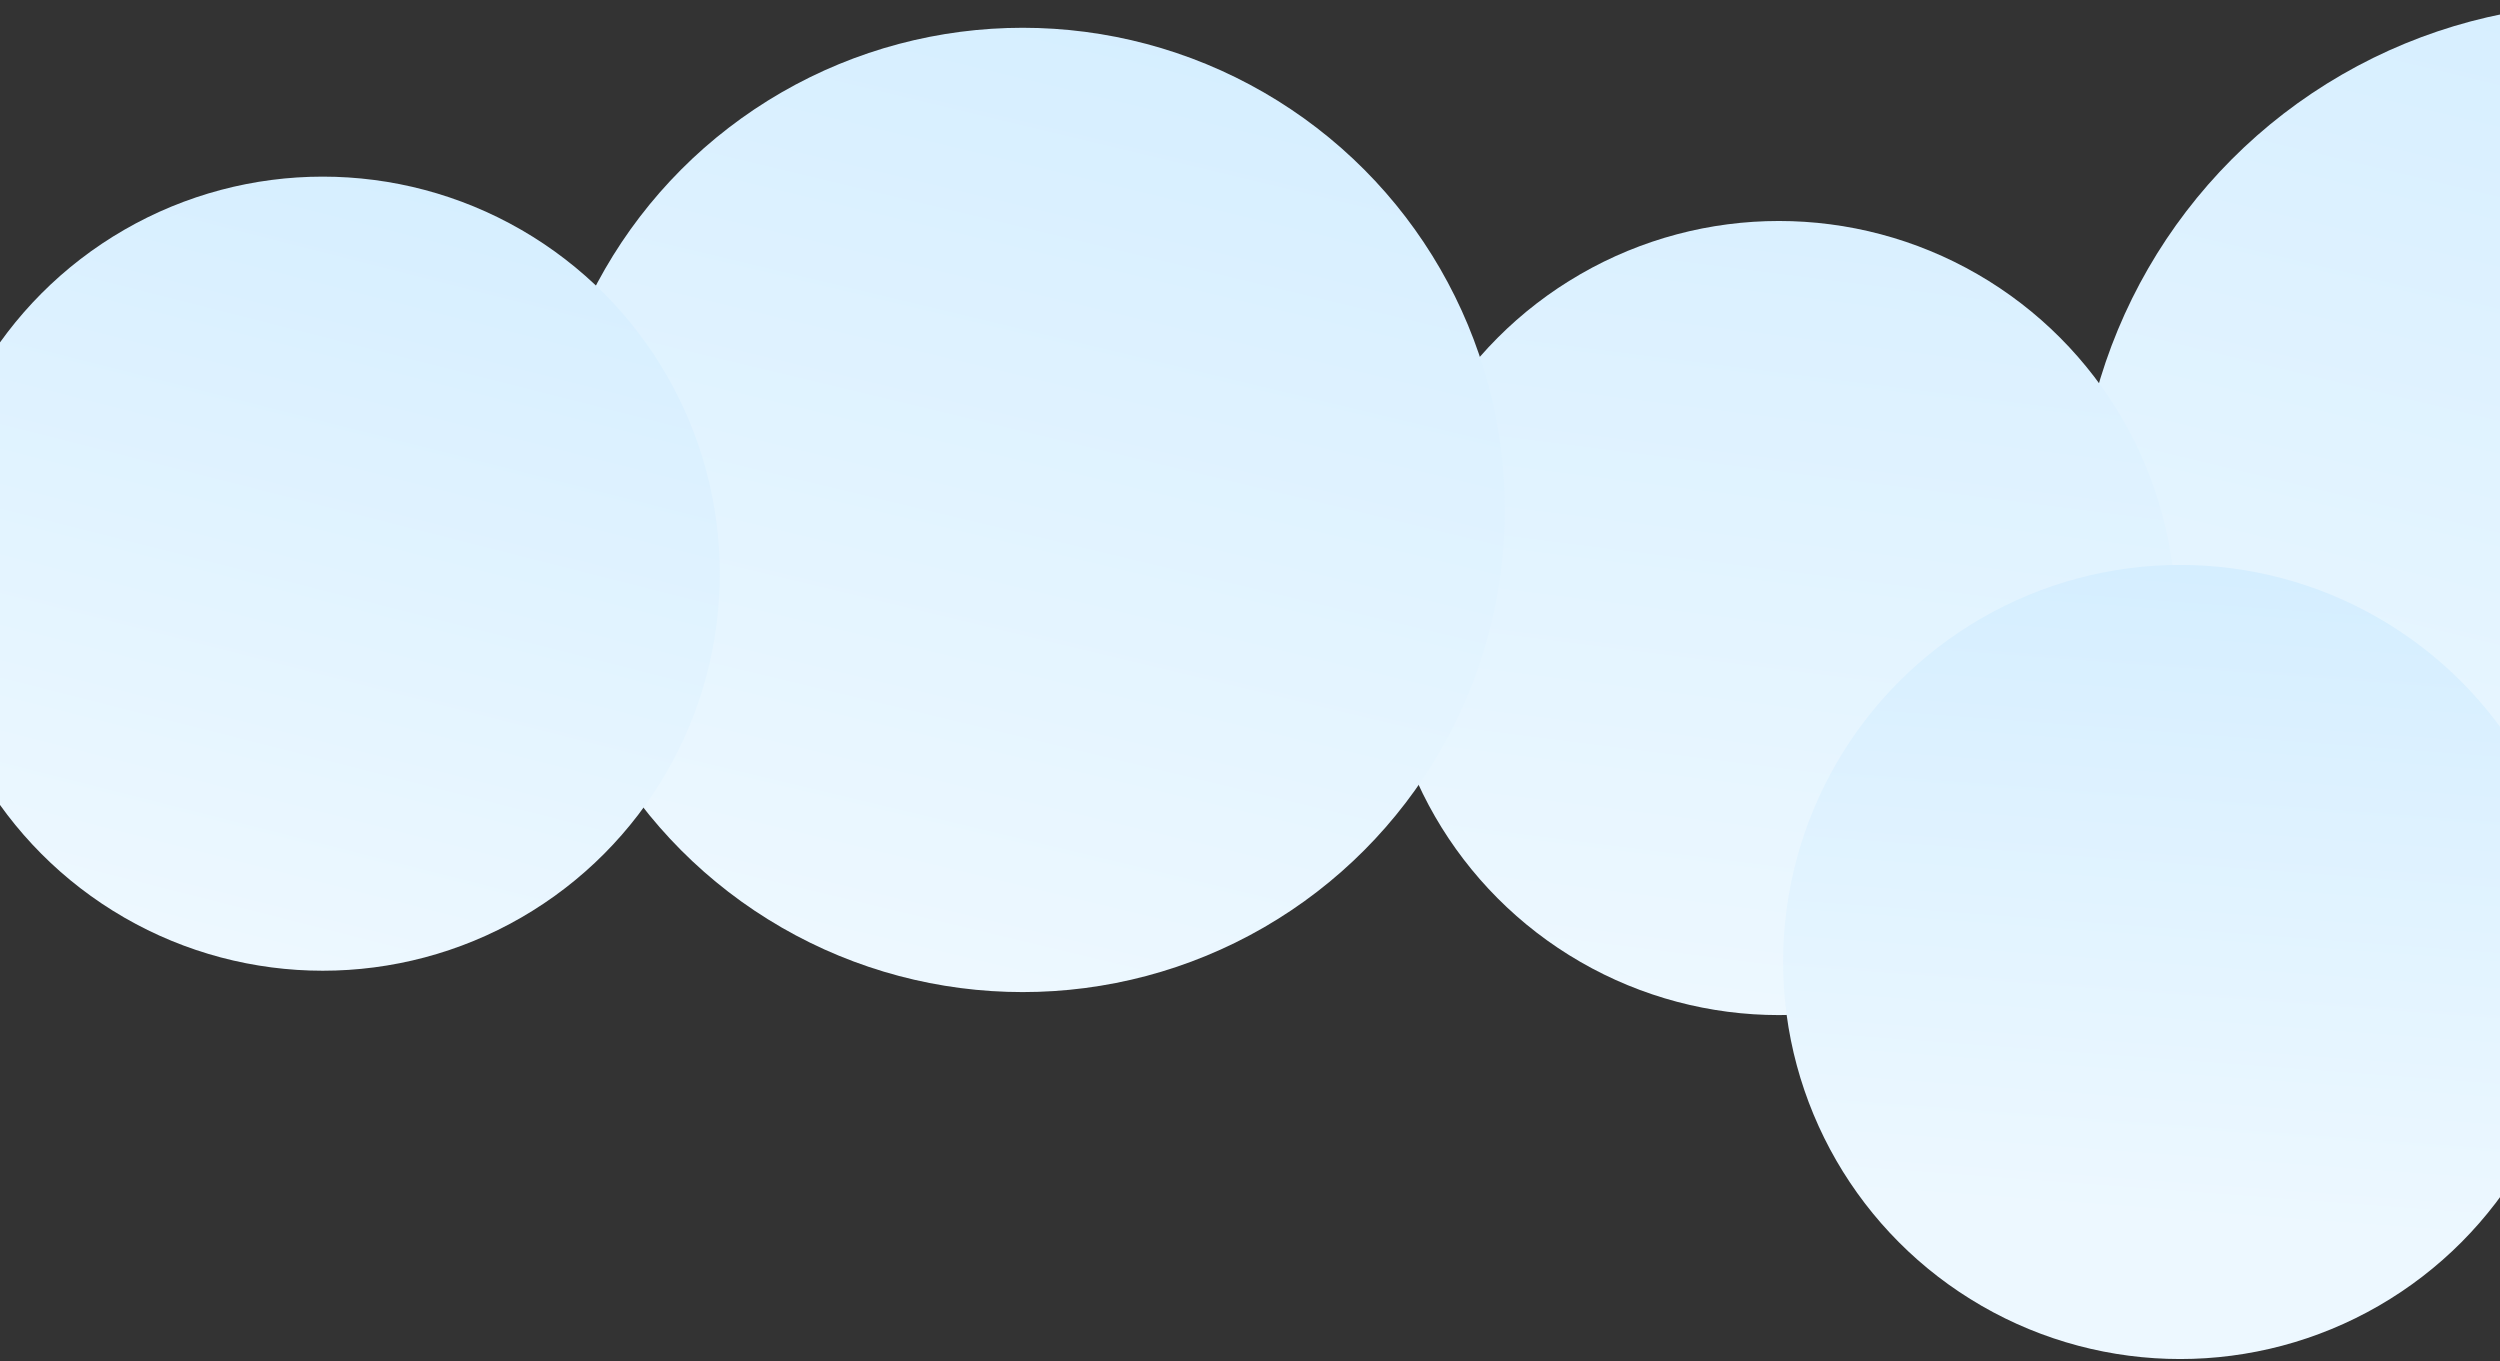
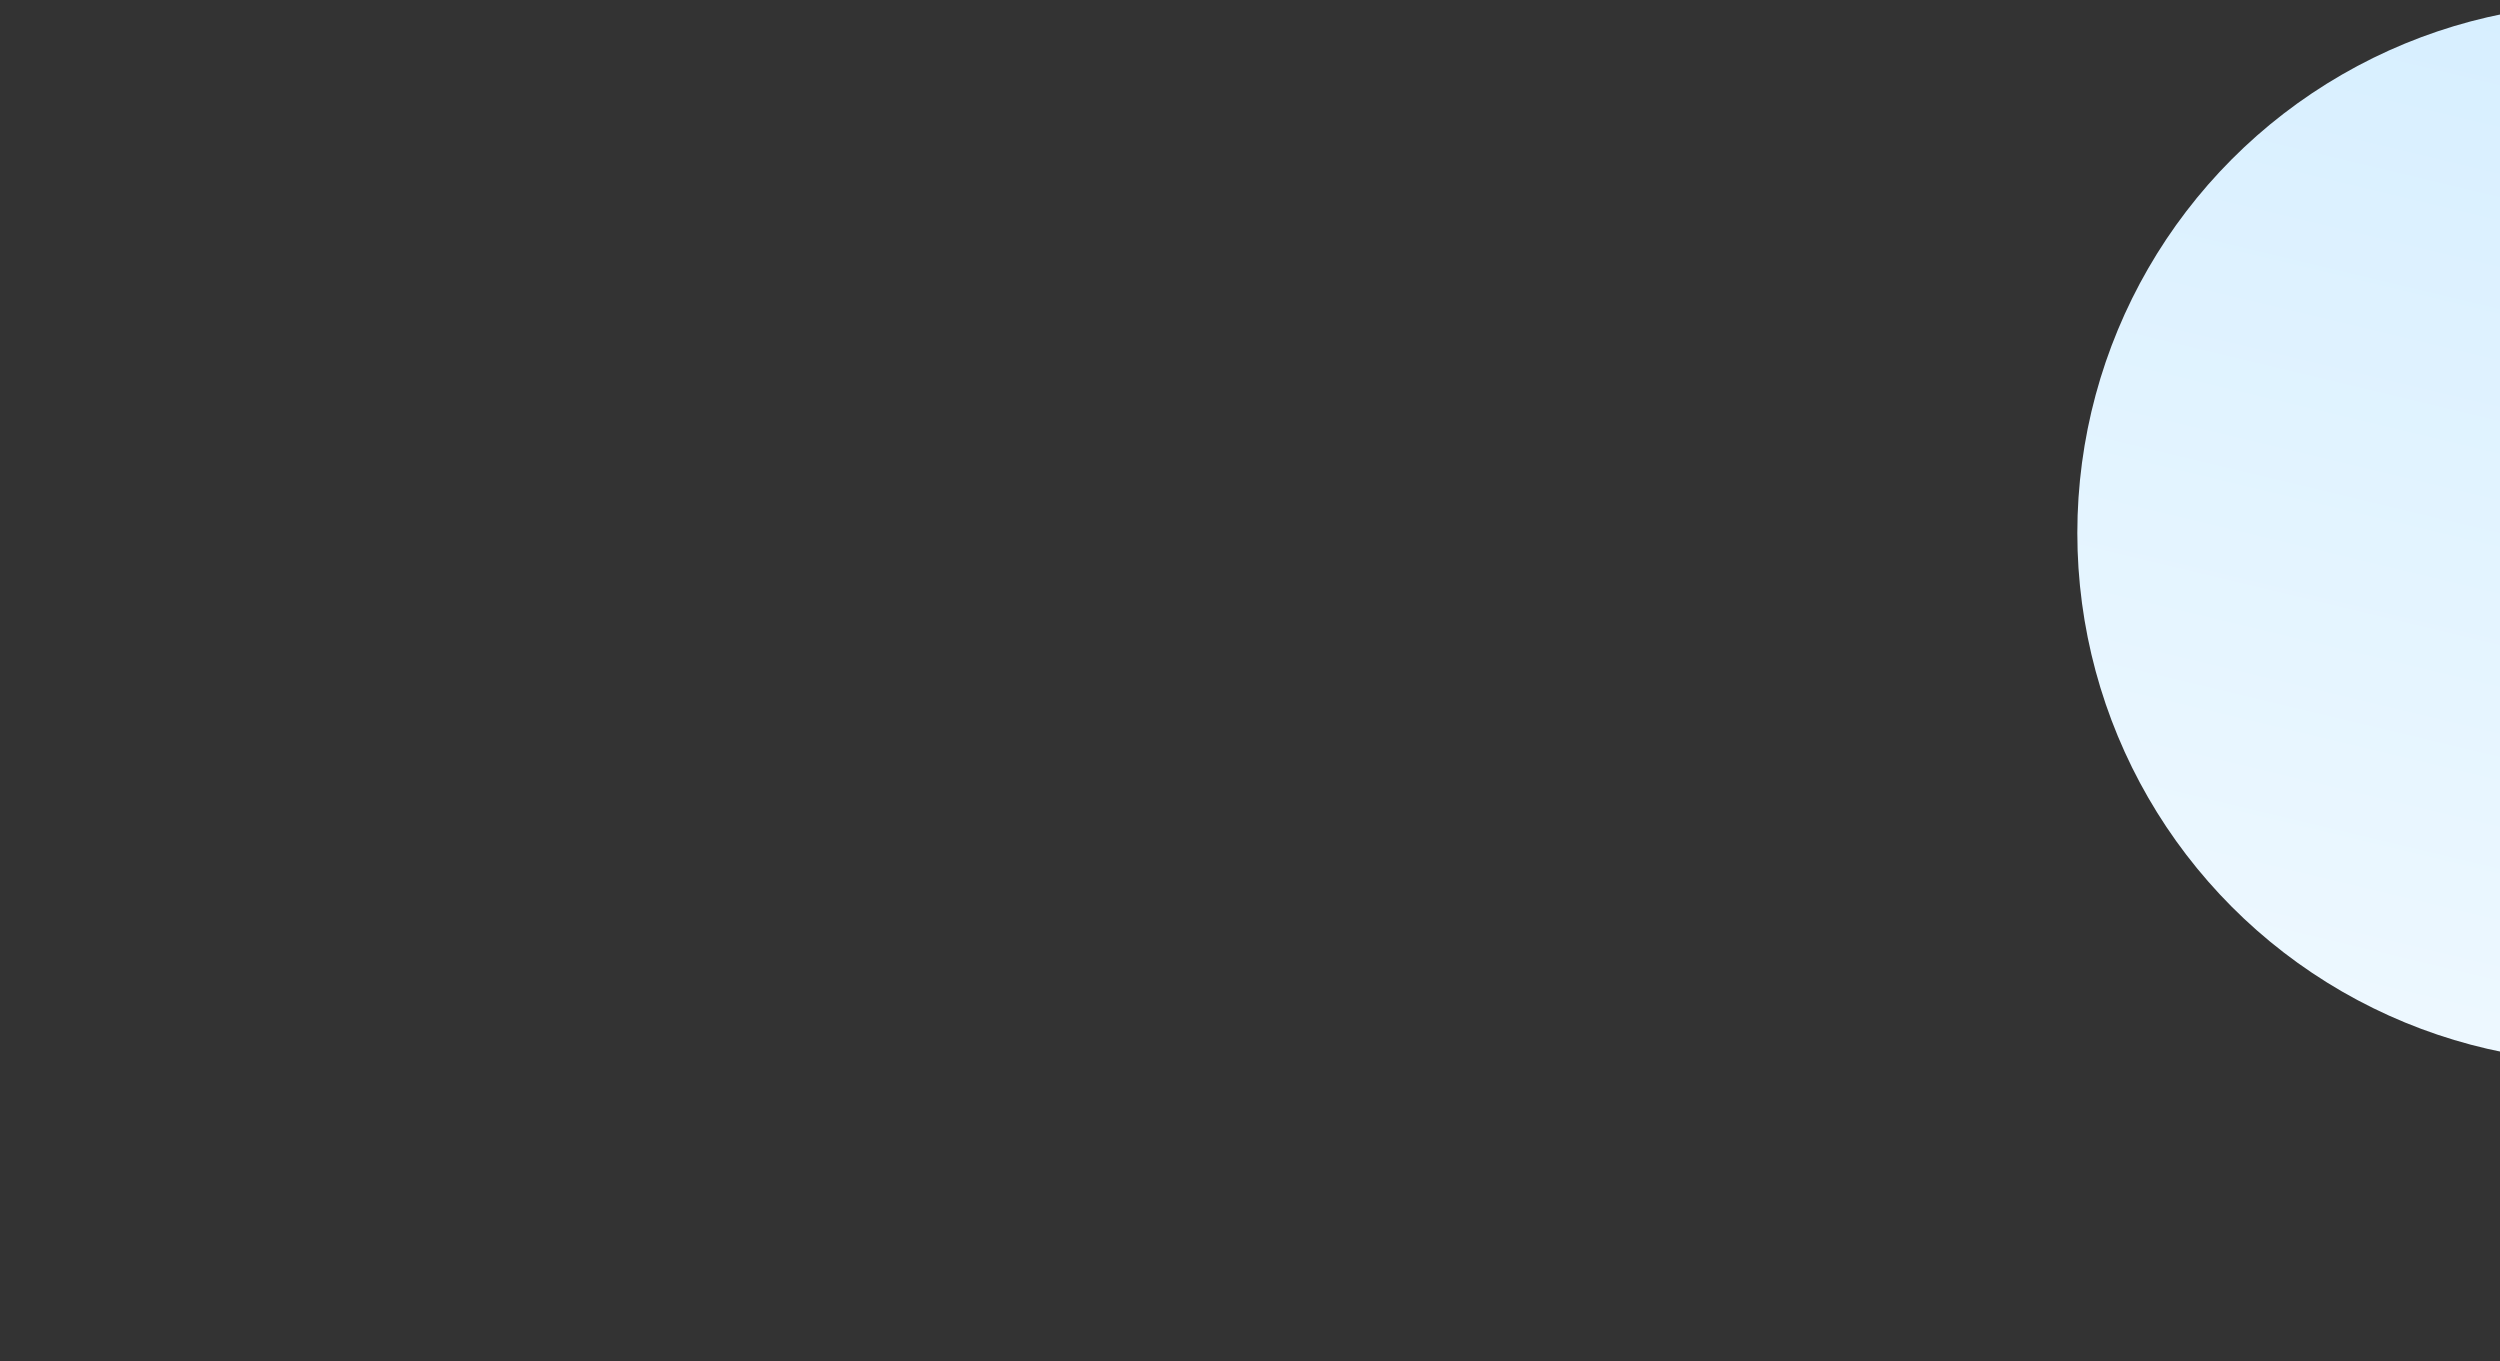
<svg xmlns="http://www.w3.org/2000/svg" width="360" height="196" viewBox="0 0 360 196" fill="none">
  <rect x="0" y="0" width="360" height="196" fill="#333333" stroke="none" />
  <circle cx="76.233" cy="76.233" r="76.233" transform="matrix(-1 0 0 1 451.601 0.524)" fill="url(#paint0_linear_301_4612)" />
-   <circle cx="57.175" cy="57.175" r="57.175" transform="matrix(-1 0 0 1 313.338 31.822)" fill="url(#paint1_linear_301_4612)" />
-   <circle cx="69.43" cy="69.43" r="69.43" transform="matrix(-1 0 0 1 216.695 4)" fill="url(#paint2_linear_301_4612)" />
-   <circle cx="57.175" cy="57.175" r="57.175" transform="matrix(-1 0 0 1 103.651 25.435)" fill="url(#paint3_linear_301_4612)" />
-   <circle cx="57.175" cy="57.175" r="57.175" transform="matrix(-1 0 0 1 371.118 81.351)" fill="url(#paint4_linear_301_4612)" />
  <defs>
    <linearGradient id="paint0_linear_301_4612" x1="39.705" y1="-2.85963e-08" x2="76.233" y2="152.467" gradientUnits="userSpaceOnUse">
      <stop stop-color="#D5EEFF" />
      <stop offset="1" stop-color="#EDF8FF" />
    </linearGradient>
    <linearGradient id="paint1_linear_301_4612" x1="39.387" y1="-25.729" x2="57.175" y2="114.35" gradientUnits="userSpaceOnUse">
      <stop stop-color="#D5EEFF" />
      <stop offset="1" stop-color="#EDF8FF" />
    </linearGradient>
    <linearGradient id="paint2_linear_301_4612" x1="36.161" y1="-2.60441e-08" x2="69.43" y2="138.859" gradientUnits="userSpaceOnUse">
      <stop stop-color="#D5EEFF" />
      <stop offset="1" stop-color="#EDF8FF" />
    </linearGradient>
    <linearGradient id="paint3_linear_301_4612" x1="28.145" y1="5.88003e-07" x2="57.175" y2="114.35" gradientUnits="userSpaceOnUse">
      <stop stop-color="#D5EEFF" />
      <stop offset="1" stop-color="#EDF8FF" />
    </linearGradient>
    <linearGradient id="paint4_linear_301_4612" x1="65.889" y1="-2.56468e-07" x2="72.879" y2="93.66" gradientUnits="userSpaceOnUse">
      <stop stop-color="#D5EEFF" />
      <stop offset="1" stop-color="#EDF8FF" />
    </linearGradient>
  </defs>
</svg>